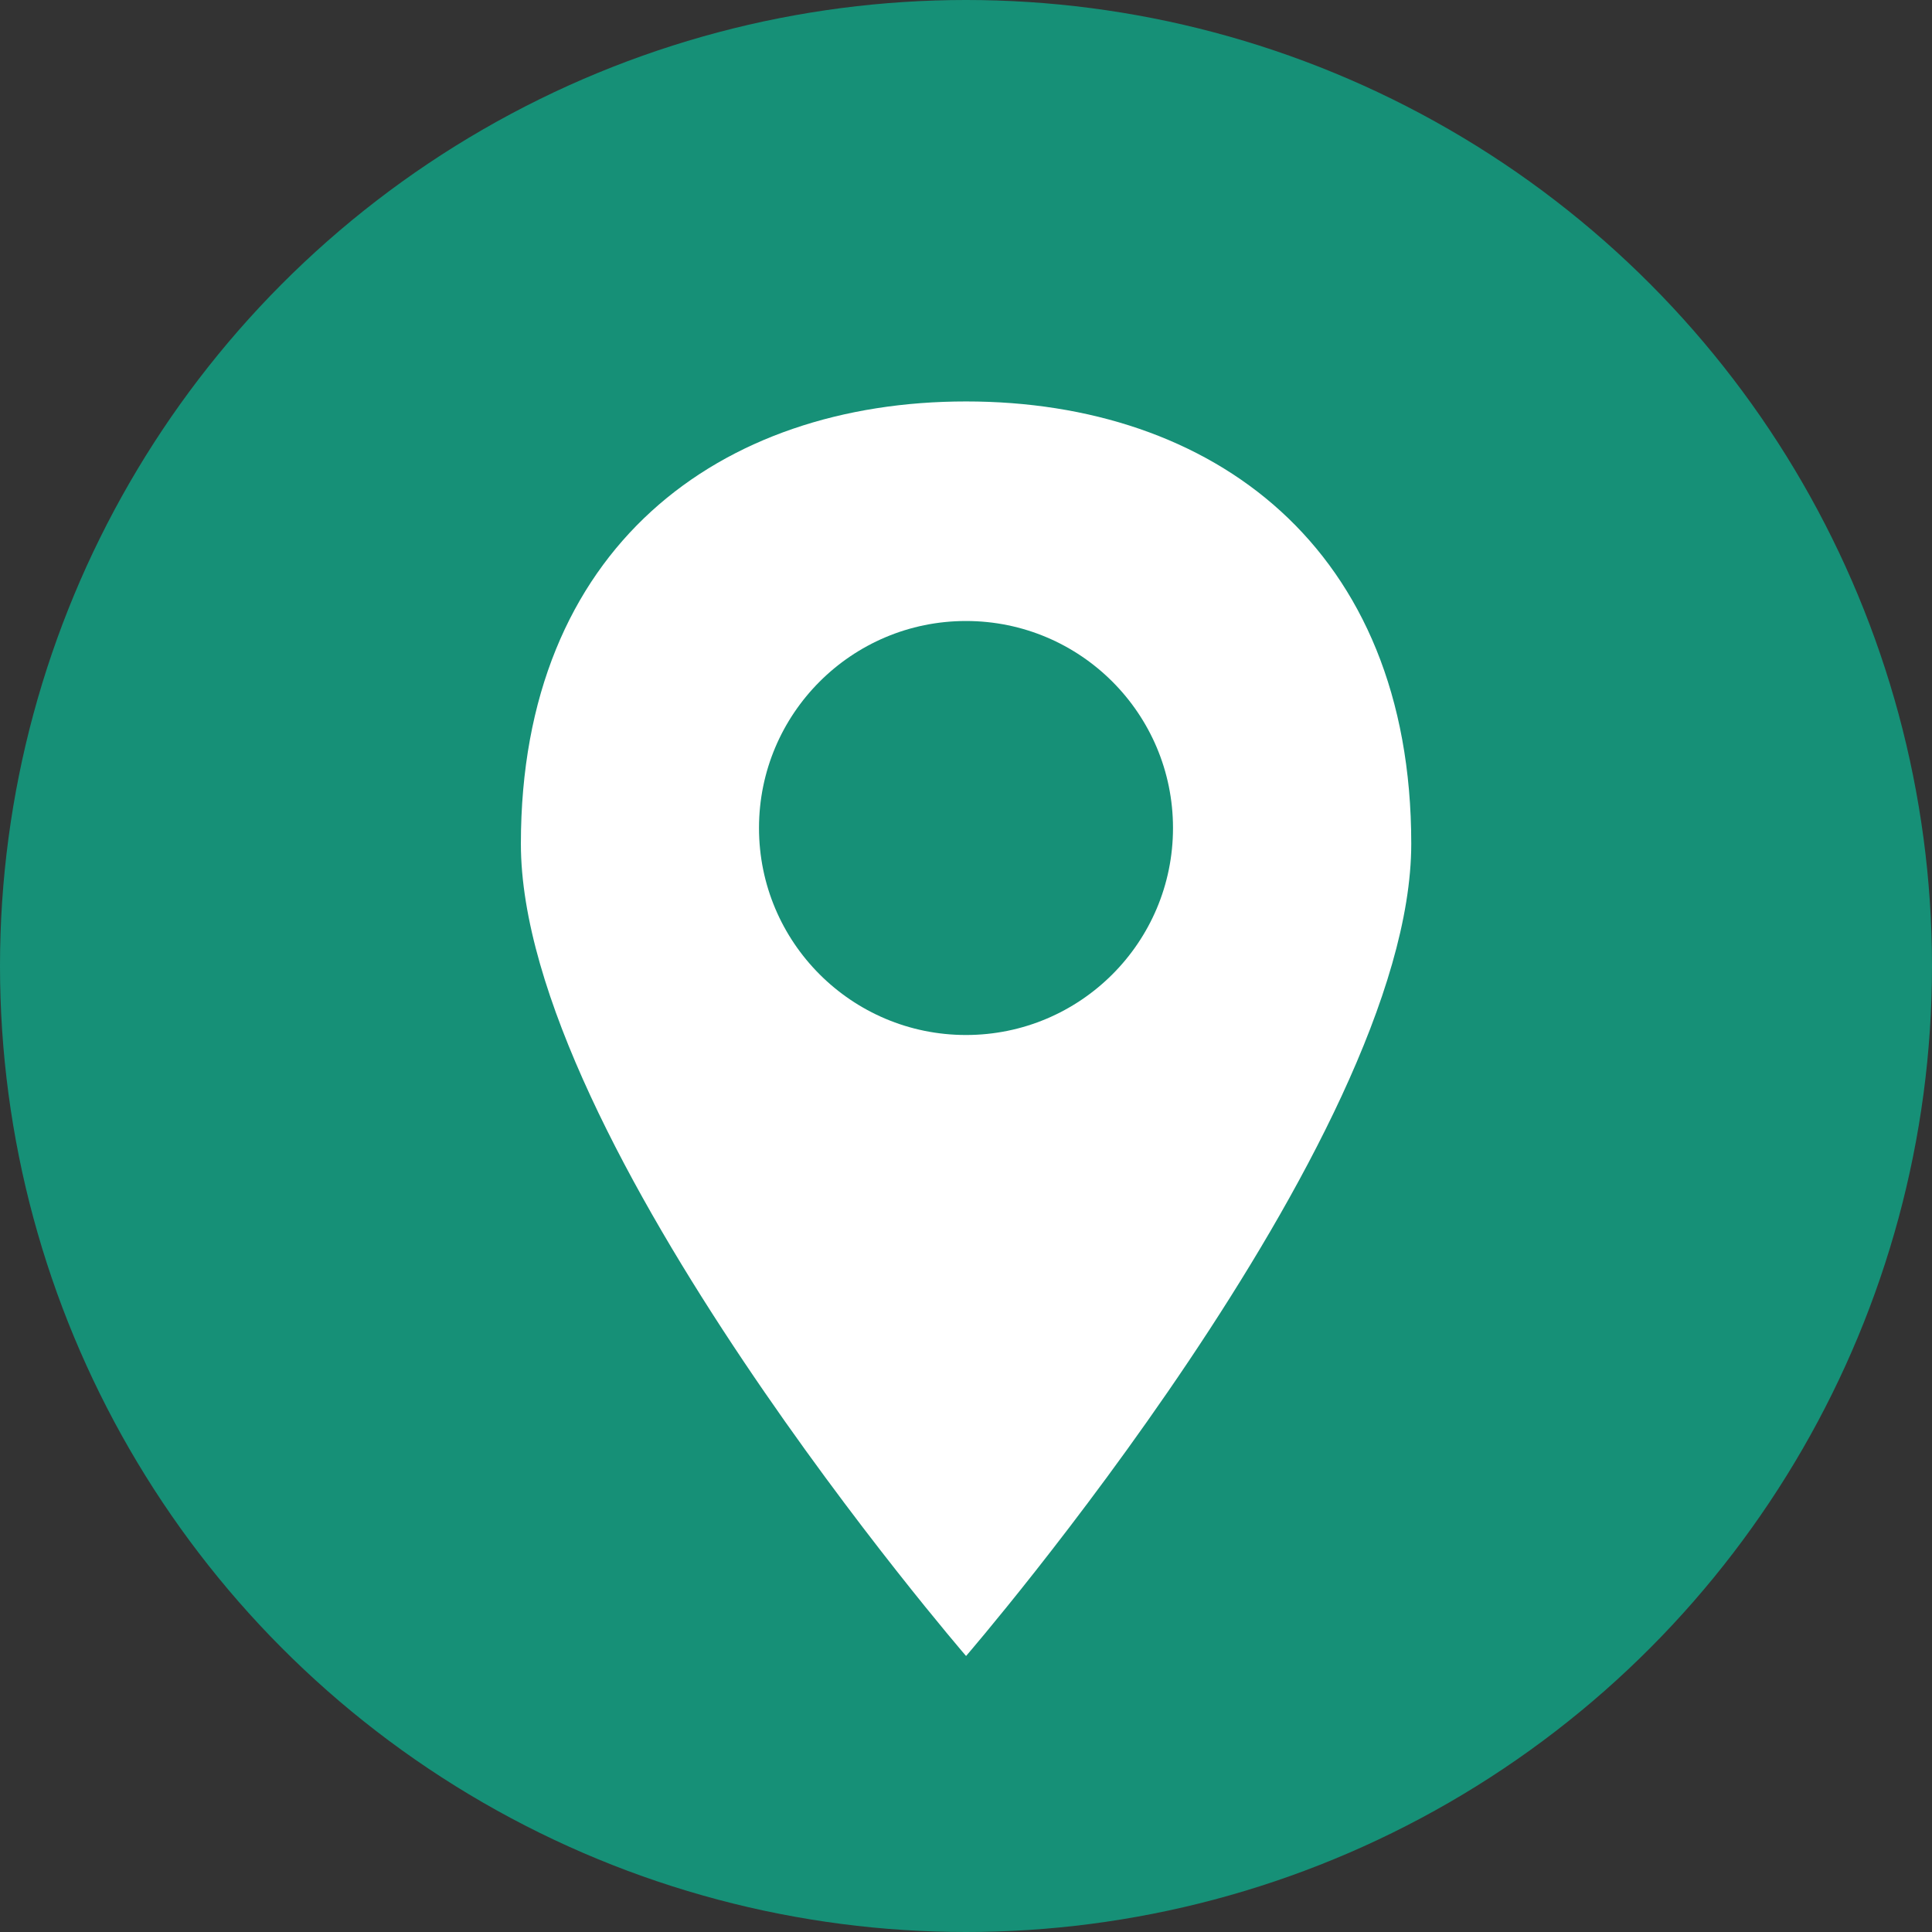
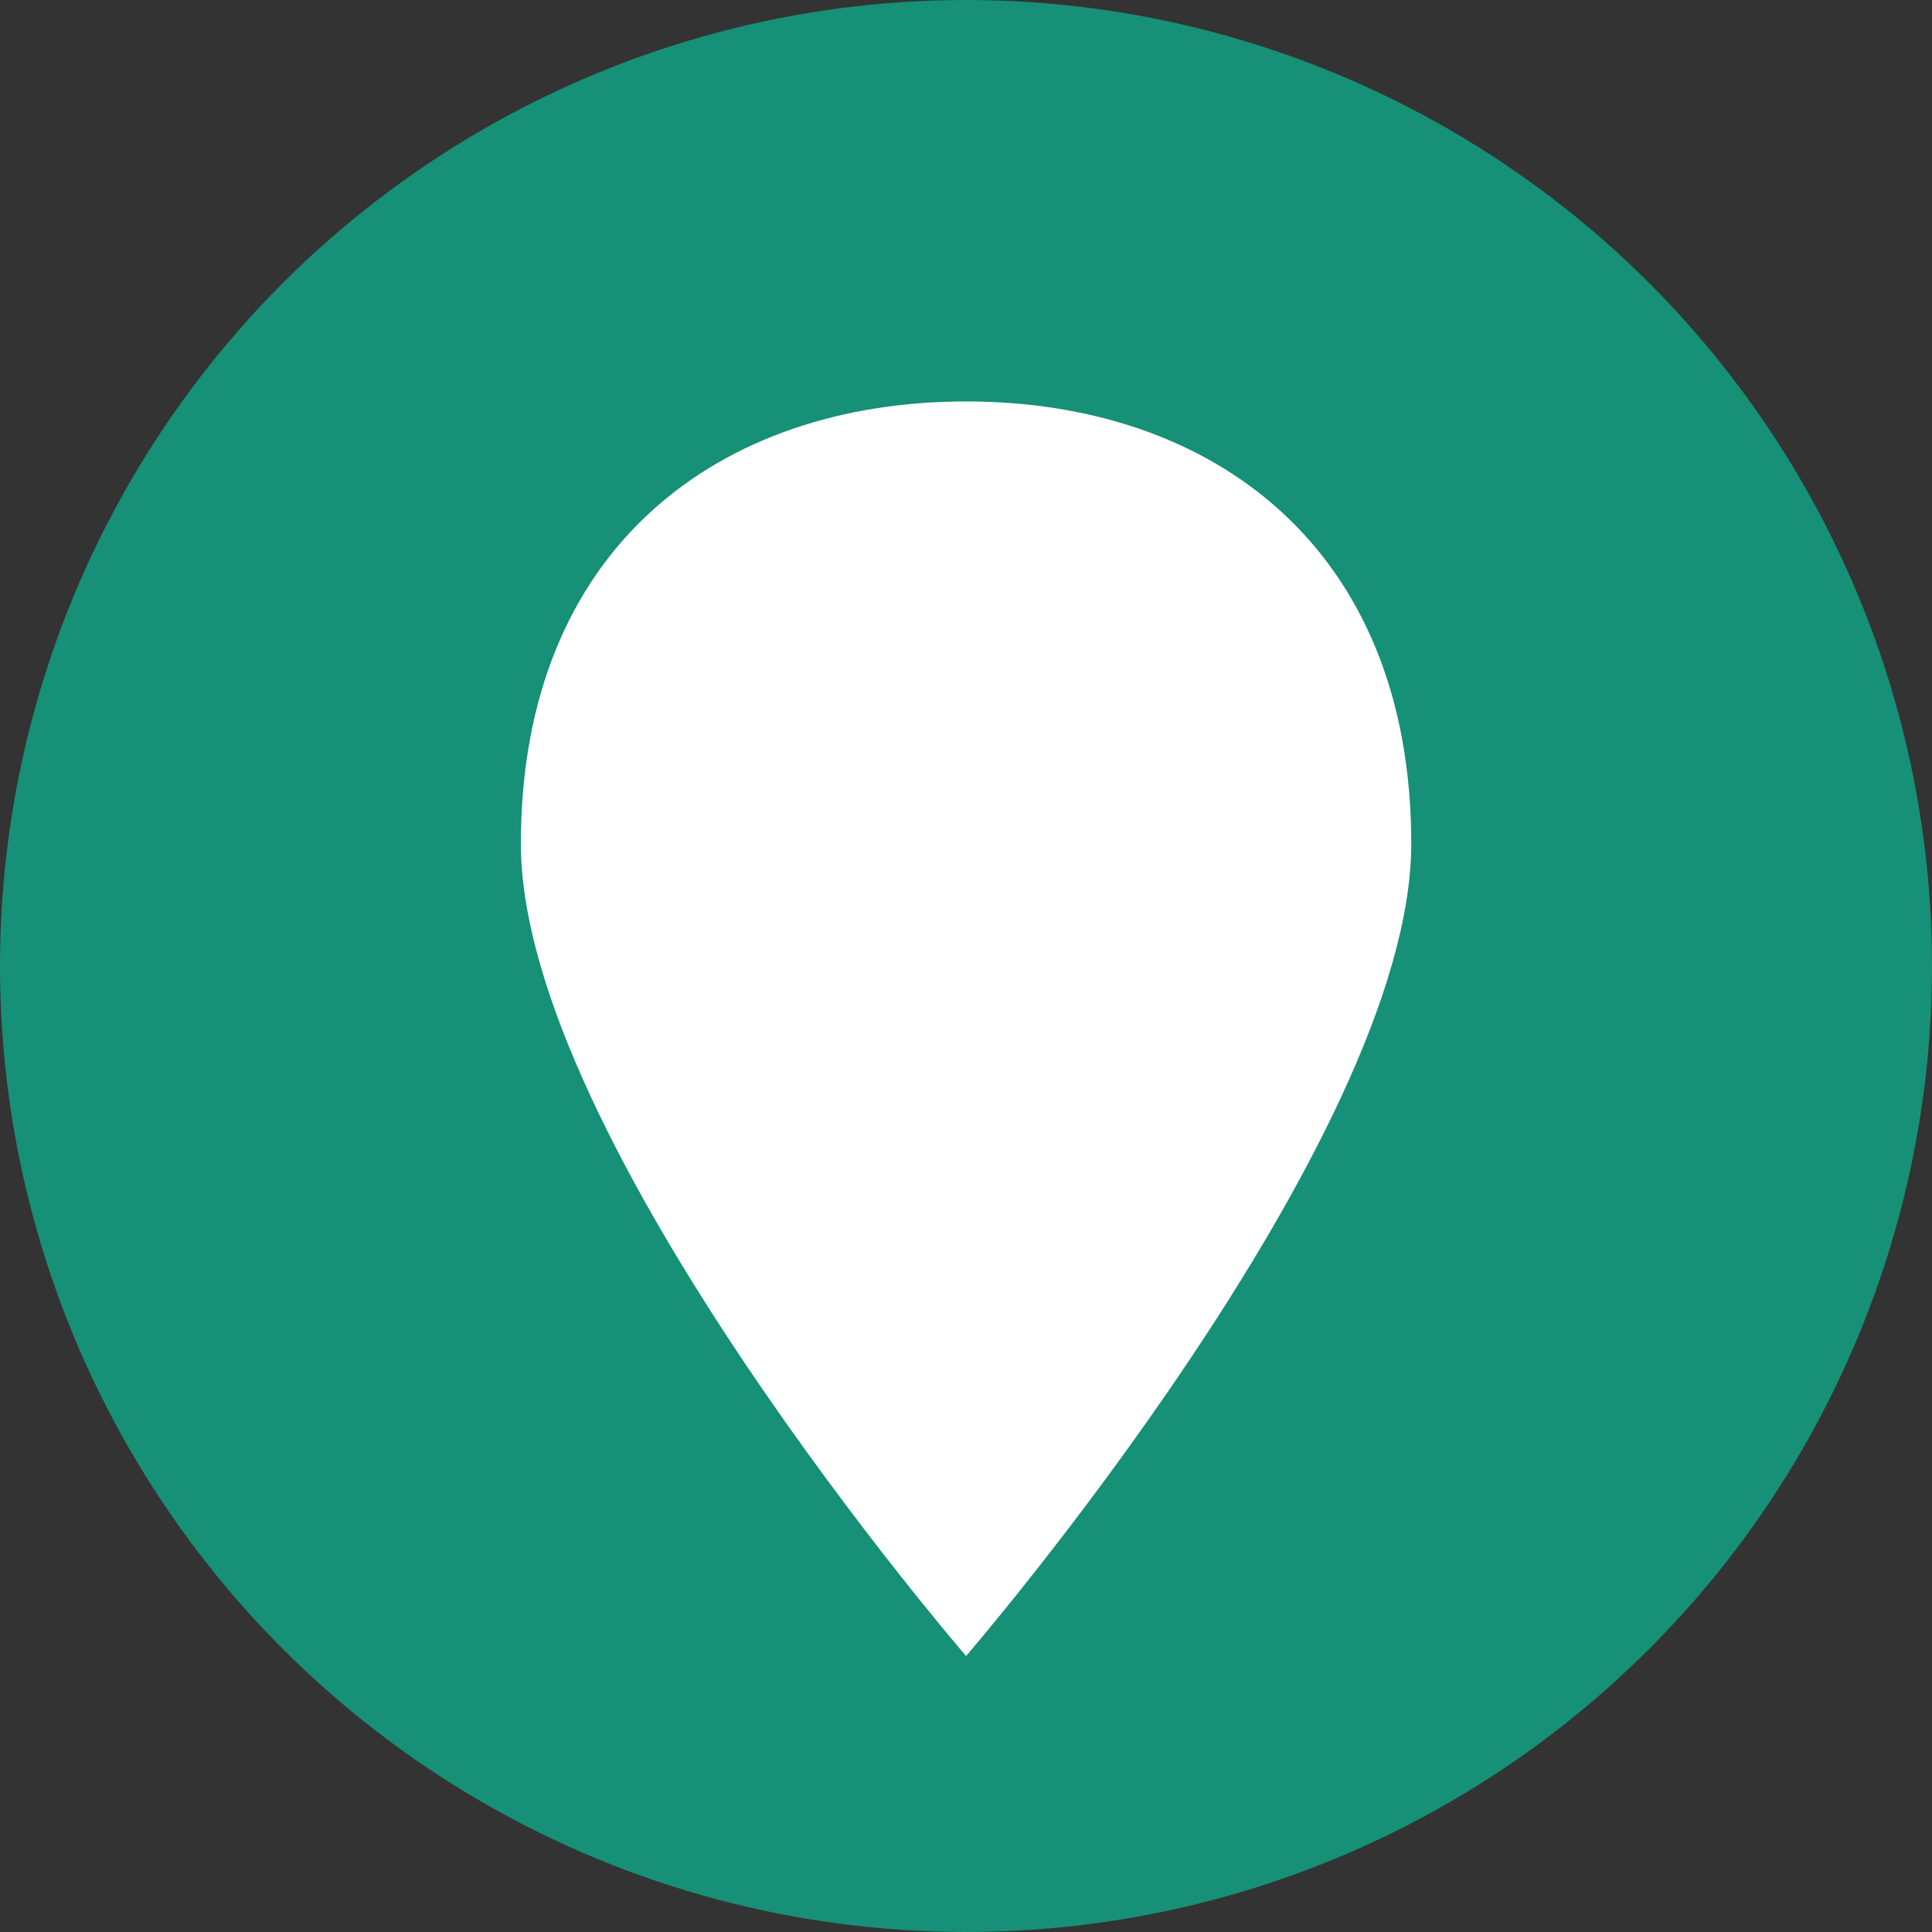
<svg xmlns="http://www.w3.org/2000/svg" width="28" height="28" viewBox="0 0 28 28">
  <rect x="0" y="0" width="28" height="28" fill="#333333" stroke="none" />
  <g id="Group_150" data-name="Group 150" transform="translate(-881 -1021)">
    <g id="Group_149" data-name="Group 149" transform="translate(53 -5512)">
      <circle id="Ellipse_27" data-name="Ellipse 27" cx="14" cy="14" r="14" transform="translate(828 6533)" fill="#169077" />
    </g>
    <path id="Path_56" data-name="Path 56" d="M6.452,3.448c3.563,0,6.452,2.109,6.452,6.41S6.452,21.63,6.452,21.63,0,14.159,0,9.859,2.889,3.448,6.452,3.448Z" transform="translate(888.549 1023.37)" fill="#fff" />
-     <circle id="Ellipse_34" data-name="Ellipse 34" cx="3" cy="3" r="3" transform="translate(892 1030)" fill="#169077" />
  </g>
</svg>